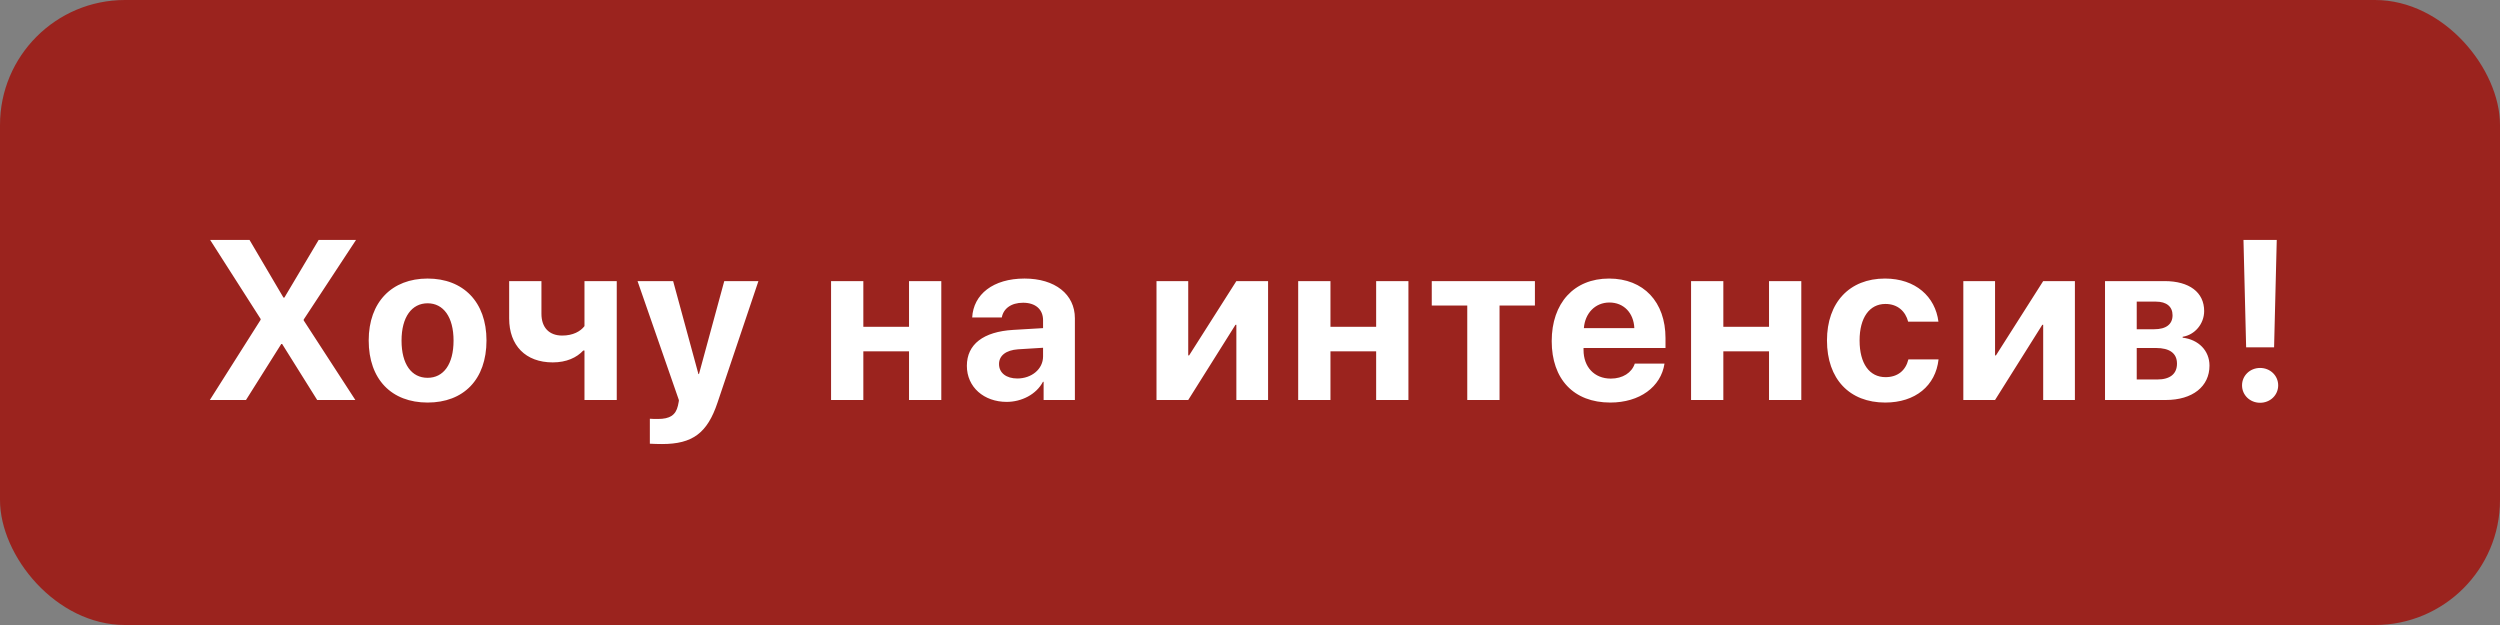
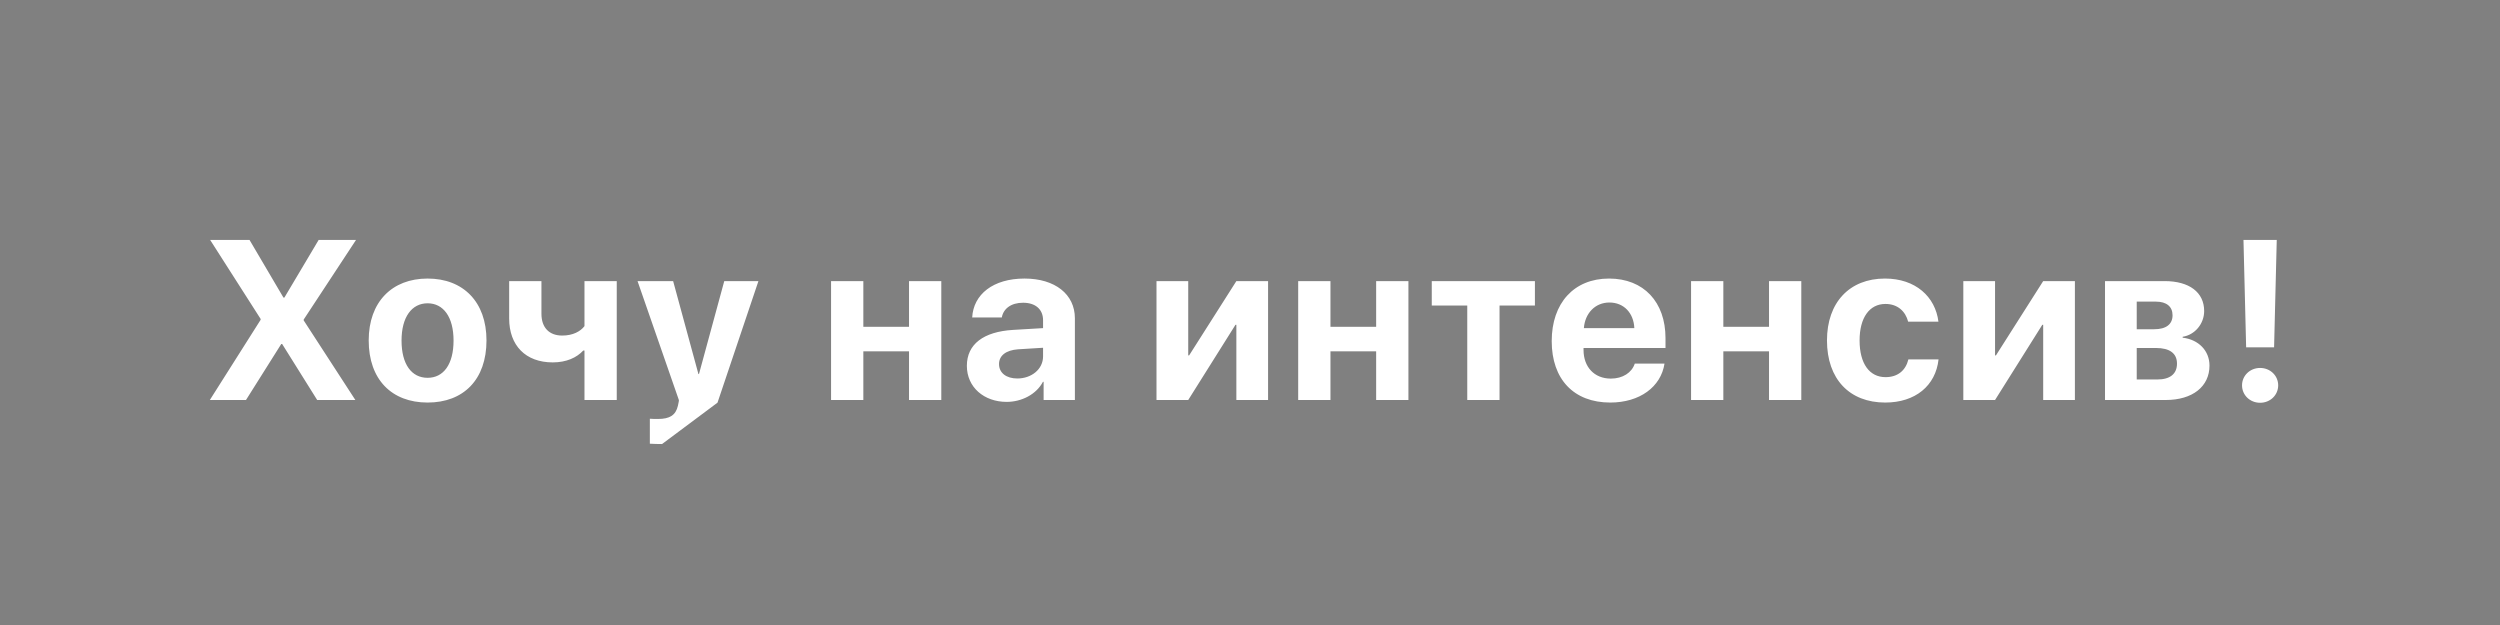
<svg xmlns="http://www.w3.org/2000/svg" width="200" height="50" viewBox="0 0 200 50" fill="none">
  <rect x="0" y="0" width="200" height="50" fill="#808080" stroke="none" />
-   <rect width="200" height="50" rx="10" fill="#9B231E" />
-   <path d="M16.787 32L20.85 25.585V25.514L16.813 19.197H19.963L22.678 23.81H22.749L25.491 19.197H28.481L24.293 25.567V25.629L28.428 32H25.375L22.572 27.519H22.501L19.679 32H16.787ZM34.208 32.204C31.333 32.204 29.496 30.358 29.496 27.235C29.496 24.157 31.36 22.284 34.208 22.284C37.056 22.284 38.919 24.148 38.919 27.235C38.919 30.367 37.083 32.204 34.208 32.204ZM34.208 30.225C35.477 30.225 36.284 29.152 36.284 27.244C36.284 25.354 35.468 24.263 34.208 24.263C32.948 24.263 32.123 25.354 32.123 27.244C32.123 29.152 32.93 30.225 34.208 30.225ZM49.34 32H46.758V28.043H46.66C46.137 28.611 45.312 28.992 44.22 28.992C42.046 28.992 40.733 27.635 40.733 25.479V22.488H43.315V25.106C43.315 26.197 43.927 26.845 44.974 26.845C45.844 26.845 46.438 26.508 46.758 26.091V22.488H49.34V32ZM52.964 35.523C52.875 35.523 52.068 35.514 51.988 35.496V33.499C52.068 33.517 52.538 33.517 52.635 33.517C53.585 33.517 54.055 33.216 54.233 32.461C54.233 32.426 54.33 32.044 54.312 32.009L51.003 22.488H53.851L55.874 29.924H55.918L57.941 22.488H60.674L57.4 32.213C56.584 34.653 55.395 35.523 52.964 35.523ZM72.722 32V28.105H69.067V32H66.485V22.488H69.067V26.144H72.722V22.488H75.304V32H72.722ZM81.386 30.279C82.513 30.279 83.445 29.542 83.445 28.513V27.821L81.439 27.945C80.472 28.016 79.922 28.451 79.922 29.125C79.922 29.835 80.508 30.279 81.386 30.279ZM80.534 32.151C78.724 32.151 77.349 30.98 77.349 29.267C77.349 27.537 78.68 26.534 81.049 26.392L83.445 26.25V25.62C83.445 24.733 82.823 24.219 81.847 24.219C80.88 24.219 80.268 24.698 80.144 25.399H77.775C77.872 23.553 79.443 22.284 81.963 22.284C84.403 22.284 85.991 23.544 85.991 25.461V32H83.489V30.545H83.436C82.903 31.556 81.723 32.151 80.534 32.151ZM95.058 32H92.52V22.488H95.058V28.433H95.129L98.909 22.488H101.446V32H98.909V25.984H98.838L95.058 32ZM110.092 32V28.105H106.437V32H103.855V22.488H106.437V26.144H110.092V22.488H112.674V32H110.092ZM122.793 22.488V24.44H119.963V32H117.381V24.44H114.541V22.488H122.793ZM128.751 24.201C127.615 24.201 126.799 25.061 126.71 26.25H130.747C130.694 25.035 129.904 24.201 128.751 24.201ZM130.782 29.09H133.16C132.876 30.953 131.173 32.204 128.822 32.204C125.894 32.204 124.137 30.332 124.137 27.289C124.137 24.254 125.911 22.284 128.724 22.284C131.492 22.284 133.24 24.157 133.24 27.049V27.839H126.683V27.998C126.683 29.356 127.544 30.288 128.866 30.288C129.815 30.288 130.543 29.817 130.782 29.09ZM141.522 32V28.105H137.867V32H135.285V22.488H137.867V26.144H141.522V22.488H144.104V32H141.522ZM155.075 25.736H152.653C152.44 24.911 151.819 24.316 150.834 24.316C149.556 24.316 148.767 25.416 148.767 27.235C148.767 29.09 149.556 30.172 150.843 30.172C151.81 30.172 152.449 29.649 152.671 28.753H155.084C154.853 30.855 153.23 32.204 150.816 32.204C147.959 32.204 146.158 30.323 146.158 27.235C146.158 24.201 147.959 22.284 150.798 22.284C153.247 22.284 154.827 23.739 155.075 25.736ZM159.604 32H157.066V22.488H159.604V28.433H159.675L163.455 22.488H165.992V32H163.455V25.984H163.384L159.604 32ZM172.473 24.13H170.938V26.339H172.34C173.29 26.339 173.804 25.94 173.804 25.221C173.804 24.529 173.325 24.13 172.473 24.13ZM172.473 27.839H170.938V30.358H172.589C173.6 30.358 174.159 29.915 174.159 29.09C174.159 28.265 173.574 27.839 172.473 27.839ZM168.401 32V22.488H173.166C175.144 22.488 176.333 23.384 176.333 24.884C176.333 25.904 175.588 26.792 174.612 26.942V27.014C175.881 27.164 176.759 28.052 176.759 29.249C176.759 30.918 175.41 32 173.254 32H168.401ZM179.478 19.197H182.14L181.927 27.785H179.691L179.478 19.197ZM180.809 32.222C180.001 32.222 179.363 31.61 179.363 30.829C179.363 30.048 180.001 29.436 180.809 29.436C181.616 29.436 182.255 30.048 182.255 30.829C182.255 31.61 181.616 32.222 180.809 32.222Z" fill="white" />
+   <path d="M16.787 32L20.85 25.585V25.514L16.813 19.197H19.963L22.678 23.81H22.749L25.491 19.197H28.481L24.293 25.567V25.629L28.428 32H25.375L22.572 27.519H22.501L19.679 32H16.787ZM34.208 32.204C31.333 32.204 29.496 30.358 29.496 27.235C29.496 24.157 31.36 22.284 34.208 22.284C37.056 22.284 38.919 24.148 38.919 27.235C38.919 30.367 37.083 32.204 34.208 32.204ZM34.208 30.225C35.477 30.225 36.284 29.152 36.284 27.244C36.284 25.354 35.468 24.263 34.208 24.263C32.948 24.263 32.123 25.354 32.123 27.244C32.123 29.152 32.93 30.225 34.208 30.225ZM49.34 32H46.758V28.043H46.66C46.137 28.611 45.312 28.992 44.22 28.992C42.046 28.992 40.733 27.635 40.733 25.479V22.488H43.315V25.106C43.315 26.197 43.927 26.845 44.974 26.845C45.844 26.845 46.438 26.508 46.758 26.091V22.488H49.34V32ZM52.964 35.523C52.875 35.523 52.068 35.514 51.988 35.496V33.499C52.068 33.517 52.538 33.517 52.635 33.517C53.585 33.517 54.055 33.216 54.233 32.461C54.233 32.426 54.33 32.044 54.312 32.009L51.003 22.488H53.851L55.874 29.924H55.918L57.941 22.488H60.674L57.4 32.213ZM72.722 32V28.105H69.067V32H66.485V22.488H69.067V26.144H72.722V22.488H75.304V32H72.722ZM81.386 30.279C82.513 30.279 83.445 29.542 83.445 28.513V27.821L81.439 27.945C80.472 28.016 79.922 28.451 79.922 29.125C79.922 29.835 80.508 30.279 81.386 30.279ZM80.534 32.151C78.724 32.151 77.349 30.98 77.349 29.267C77.349 27.537 78.68 26.534 81.049 26.392L83.445 26.25V25.62C83.445 24.733 82.823 24.219 81.847 24.219C80.88 24.219 80.268 24.698 80.144 25.399H77.775C77.872 23.553 79.443 22.284 81.963 22.284C84.403 22.284 85.991 23.544 85.991 25.461V32H83.489V30.545H83.436C82.903 31.556 81.723 32.151 80.534 32.151ZM95.058 32H92.52V22.488H95.058V28.433H95.129L98.909 22.488H101.446V32H98.909V25.984H98.838L95.058 32ZM110.092 32V28.105H106.437V32H103.855V22.488H106.437V26.144H110.092V22.488H112.674V32H110.092ZM122.793 22.488V24.44H119.963V32H117.381V24.44H114.541V22.488H122.793ZM128.751 24.201C127.615 24.201 126.799 25.061 126.71 26.25H130.747C130.694 25.035 129.904 24.201 128.751 24.201ZM130.782 29.09H133.16C132.876 30.953 131.173 32.204 128.822 32.204C125.894 32.204 124.137 30.332 124.137 27.289C124.137 24.254 125.911 22.284 128.724 22.284C131.492 22.284 133.24 24.157 133.24 27.049V27.839H126.683V27.998C126.683 29.356 127.544 30.288 128.866 30.288C129.815 30.288 130.543 29.817 130.782 29.09ZM141.522 32V28.105H137.867V32H135.285V22.488H137.867V26.144H141.522V22.488H144.104V32H141.522ZM155.075 25.736H152.653C152.44 24.911 151.819 24.316 150.834 24.316C149.556 24.316 148.767 25.416 148.767 27.235C148.767 29.09 149.556 30.172 150.843 30.172C151.81 30.172 152.449 29.649 152.671 28.753H155.084C154.853 30.855 153.23 32.204 150.816 32.204C147.959 32.204 146.158 30.323 146.158 27.235C146.158 24.201 147.959 22.284 150.798 22.284C153.247 22.284 154.827 23.739 155.075 25.736ZM159.604 32H157.066V22.488H159.604V28.433H159.675L163.455 22.488H165.992V32H163.455V25.984H163.384L159.604 32ZM172.473 24.13H170.938V26.339H172.34C173.29 26.339 173.804 25.94 173.804 25.221C173.804 24.529 173.325 24.13 172.473 24.13ZM172.473 27.839H170.938V30.358H172.589C173.6 30.358 174.159 29.915 174.159 29.09C174.159 28.265 173.574 27.839 172.473 27.839ZM168.401 32V22.488H173.166C175.144 22.488 176.333 23.384 176.333 24.884C176.333 25.904 175.588 26.792 174.612 26.942V27.014C175.881 27.164 176.759 28.052 176.759 29.249C176.759 30.918 175.41 32 173.254 32H168.401ZM179.478 19.197H182.14L181.927 27.785H179.691L179.478 19.197ZM180.809 32.222C180.001 32.222 179.363 31.61 179.363 30.829C179.363 30.048 180.001 29.436 180.809 29.436C181.616 29.436 182.255 30.048 182.255 30.829C182.255 31.61 181.616 32.222 180.809 32.222Z" fill="white" />
</svg>